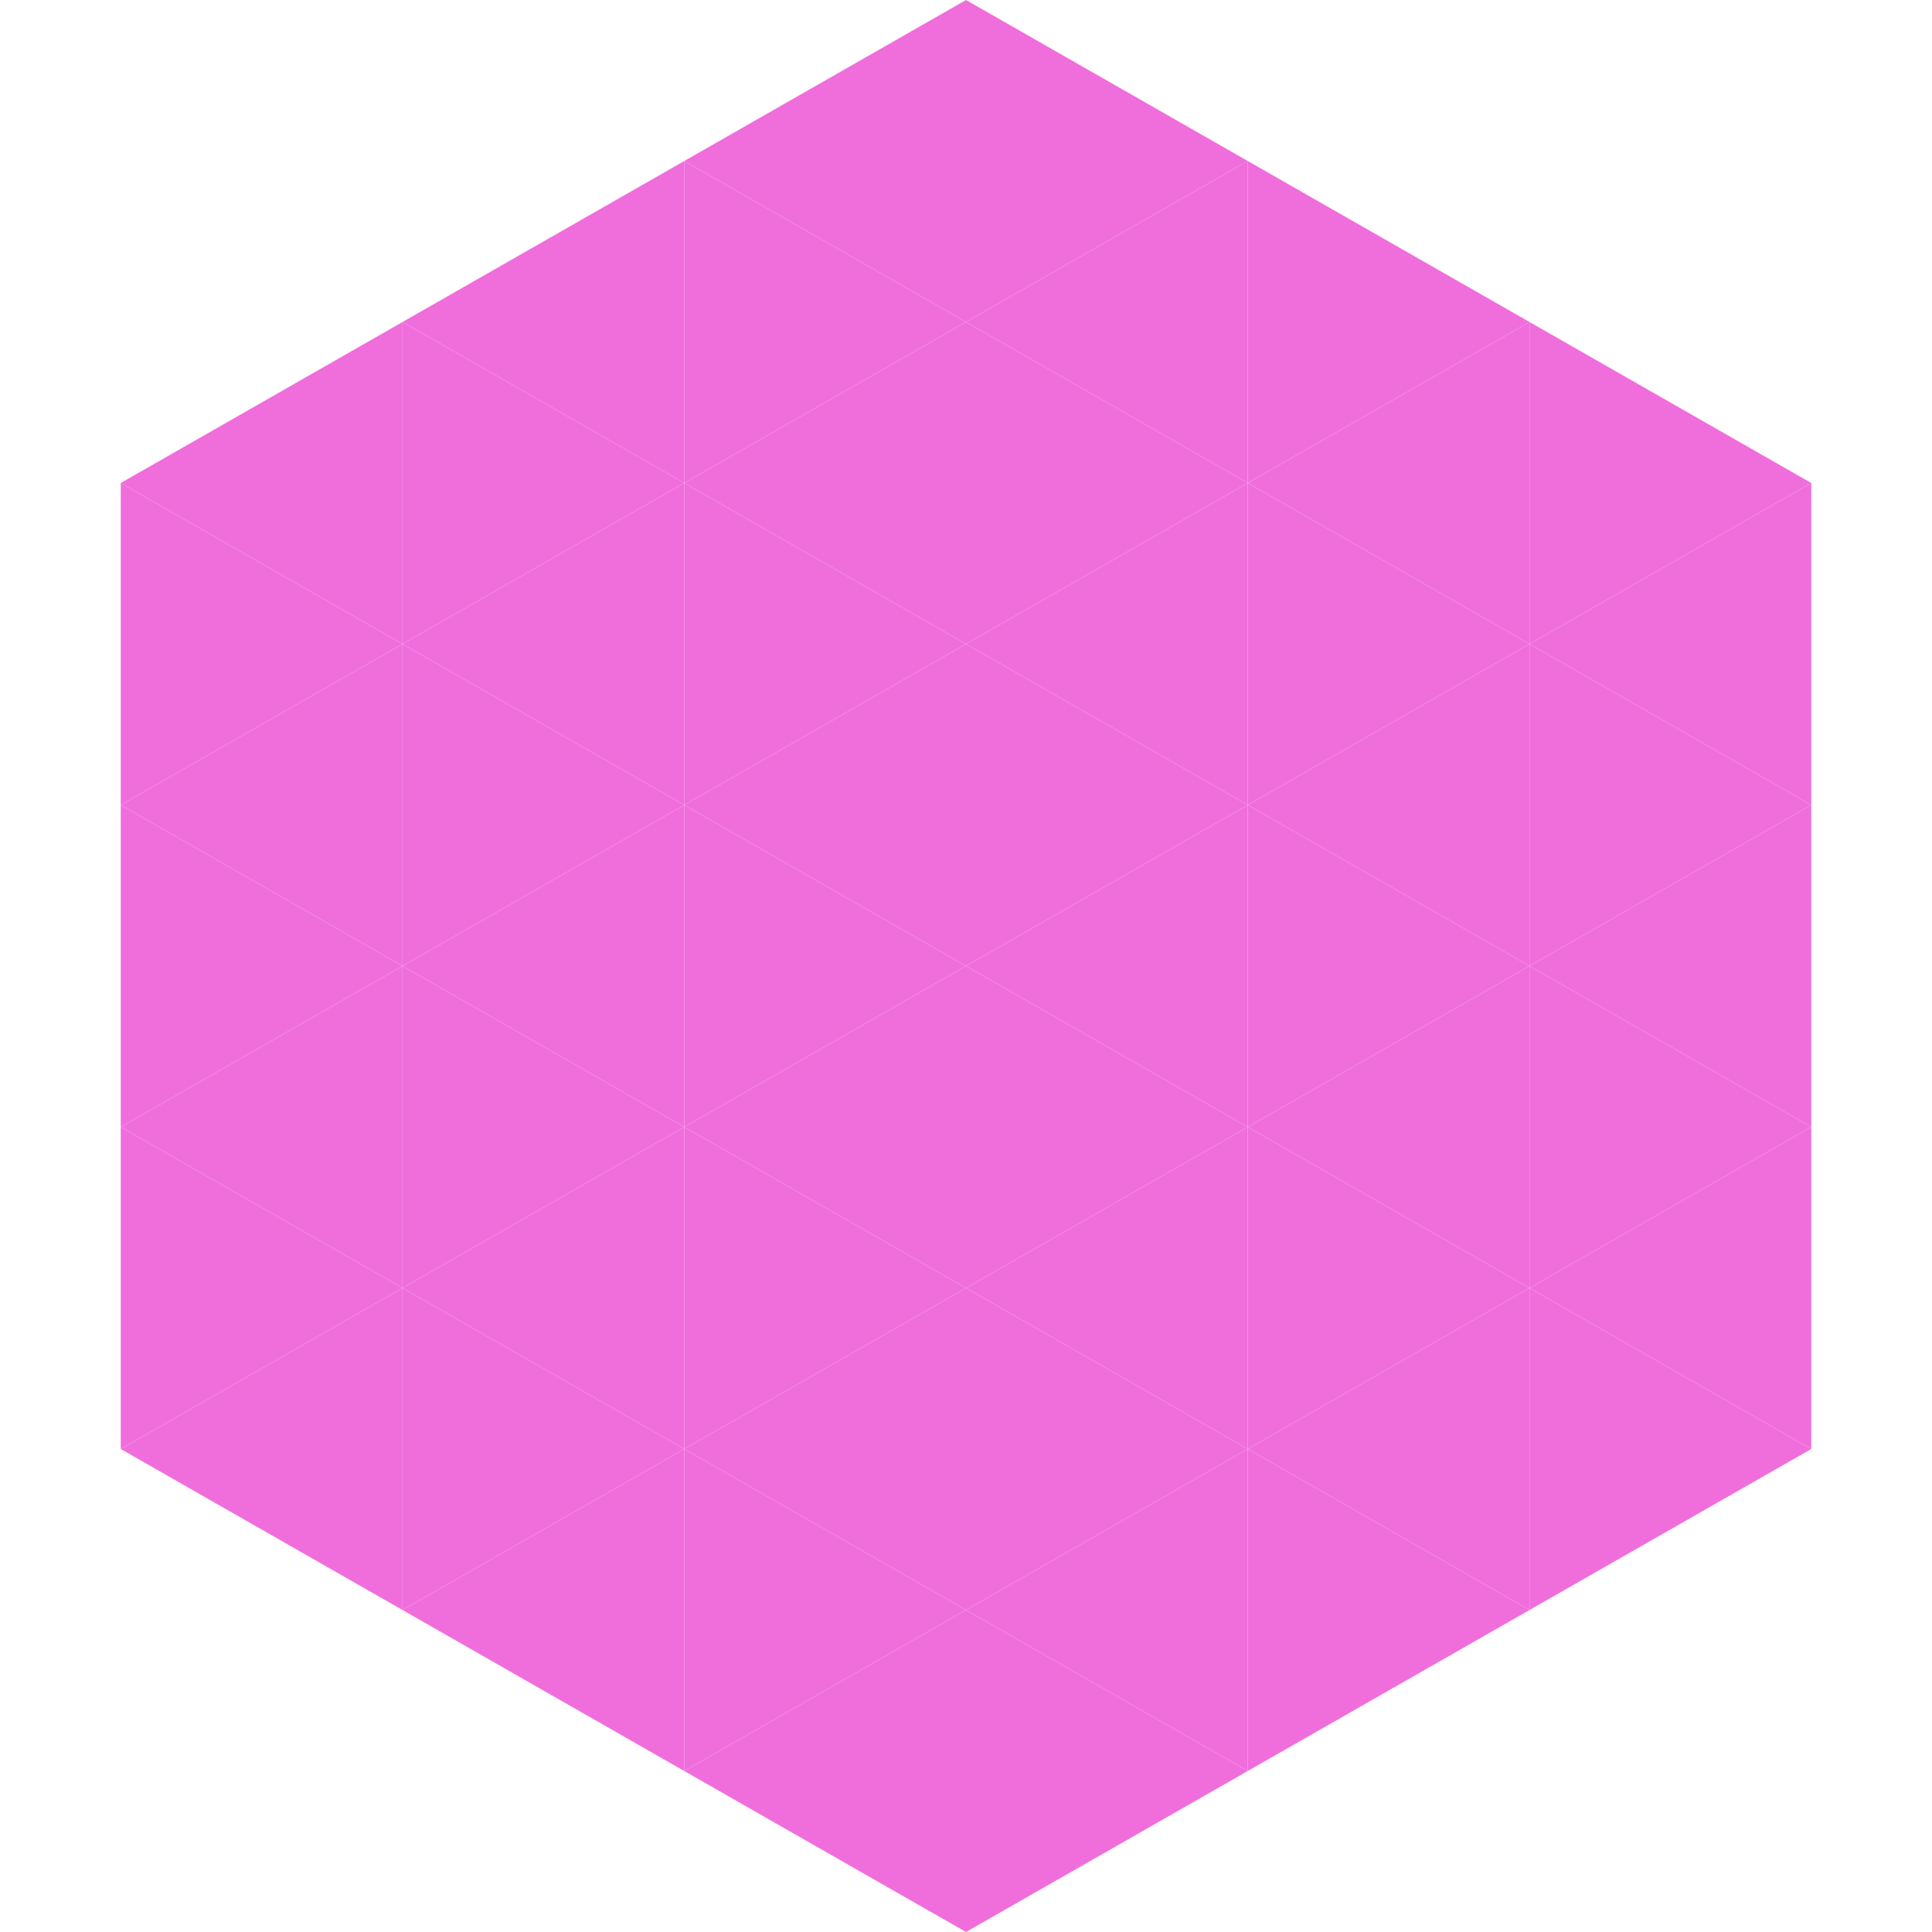
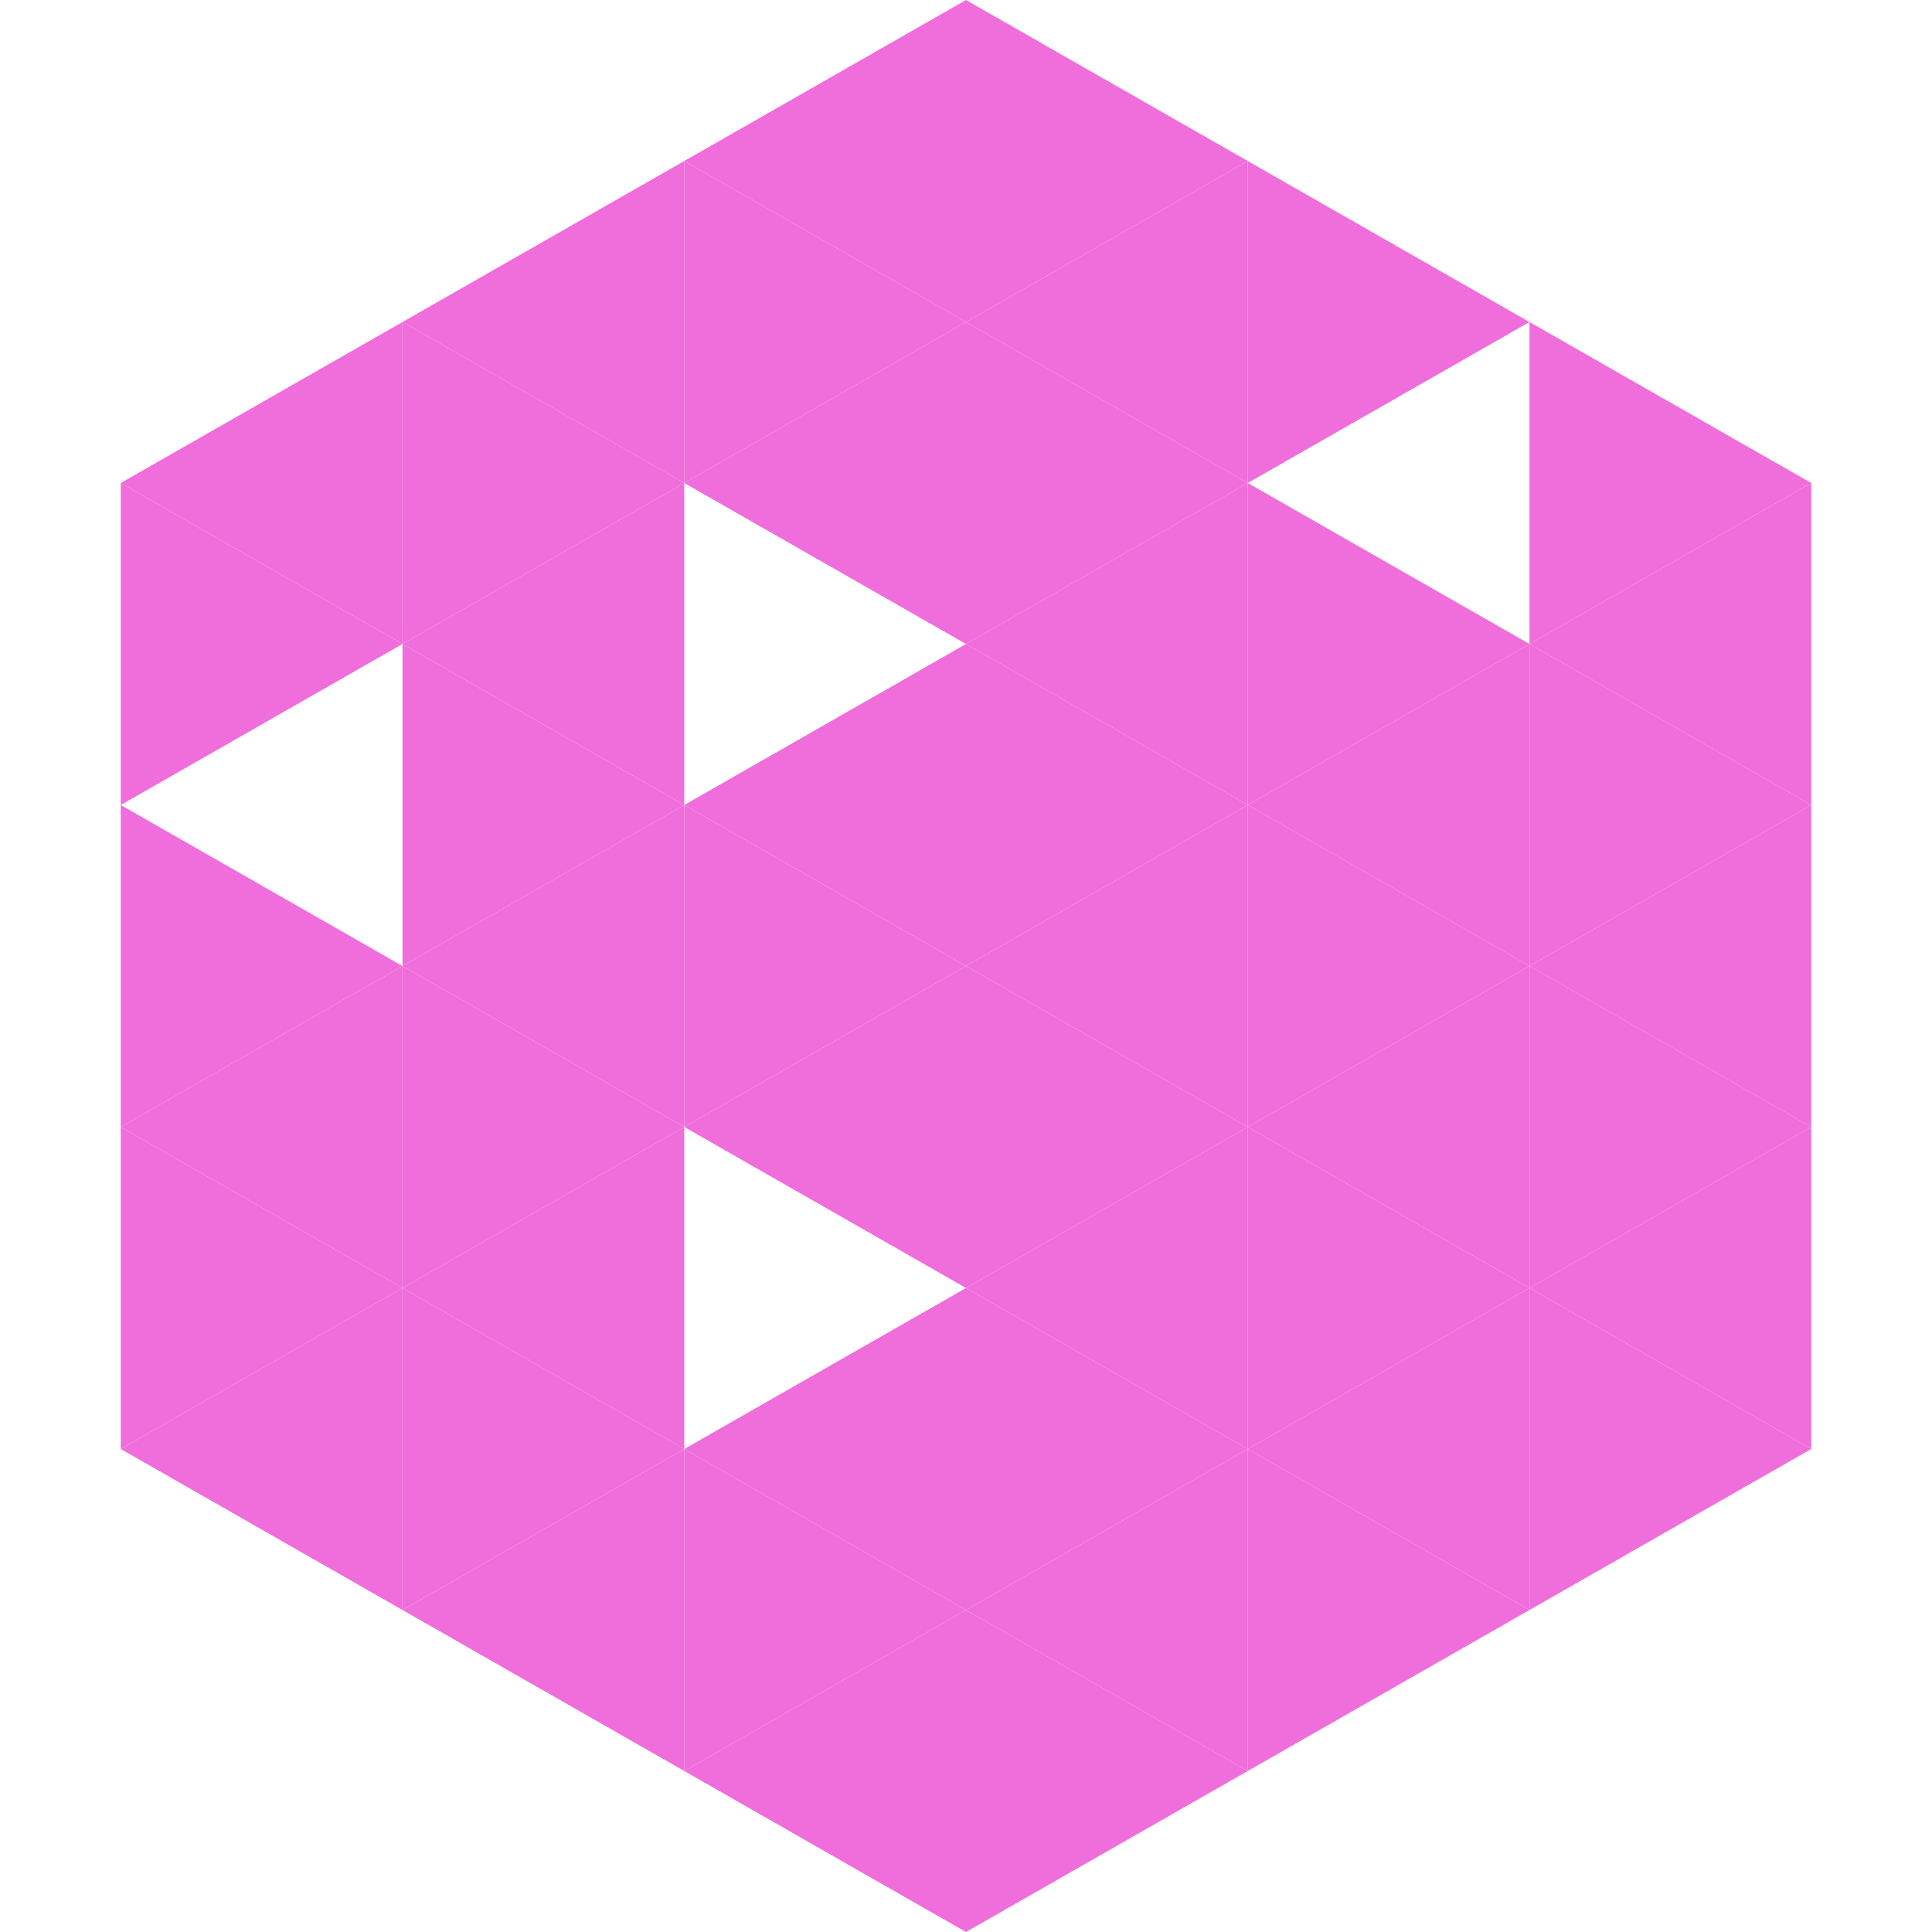
<svg xmlns="http://www.w3.org/2000/svg" width="240" height="240">
  <polygon points="50,40 15,60 50,80" style="fill:rgb(240,110,220)" />
  <polygon points="190,40 225,60 190,80" style="fill:rgb(240,110,220)" />
  <polygon points="15,60 50,80 15,100" style="fill:rgb(240,110,220)" />
  <polygon points="225,60 190,80 225,100" style="fill:rgb(240,110,220)" />
-   <polygon points="50,80 15,100 50,120" style="fill:rgb(240,110,220)" />
  <polygon points="190,80 225,100 190,120" style="fill:rgb(240,110,220)" />
  <polygon points="15,100 50,120 15,140" style="fill:rgb(240,110,220)" />
  <polygon points="225,100 190,120 225,140" style="fill:rgb(240,110,220)" />
  <polygon points="50,120 15,140 50,160" style="fill:rgb(240,110,220)" />
  <polygon points="190,120 225,140 190,160" style="fill:rgb(240,110,220)" />
  <polygon points="15,140 50,160 15,180" style="fill:rgb(240,110,220)" />
  <polygon points="225,140 190,160 225,180" style="fill:rgb(240,110,220)" />
  <polygon points="50,160 15,180 50,200" style="fill:rgb(240,110,220)" />
  <polygon points="190,160 225,180 190,200" style="fill:rgb(240,110,220)" />
  <polygon points="15,180 50,200 15,220" style="fill:rgb(255,255,255); fill-opacity:0" />
  <polygon points="225,180 190,200 225,220" style="fill:rgb(255,255,255); fill-opacity:0" />
  <polygon points="50,0 85,20 50,40" style="fill:rgb(255,255,255); fill-opacity:0" />
  <polygon points="190,0 155,20 190,40" style="fill:rgb(255,255,255); fill-opacity:0" />
  <polygon points="85,20 50,40 85,60" style="fill:rgb(240,110,220)" />
  <polygon points="155,20 190,40 155,60" style="fill:rgb(240,110,220)" />
  <polygon points="50,40 85,60 50,80" style="fill:rgb(240,110,220)" />
-   <polygon points="190,40 155,60 190,80" style="fill:rgb(240,110,220)" />
  <polygon points="85,60 50,80 85,100" style="fill:rgb(240,110,220)" />
  <polygon points="155,60 190,80 155,100" style="fill:rgb(240,110,220)" />
  <polygon points="50,80 85,100 50,120" style="fill:rgb(240,110,220)" />
  <polygon points="190,80 155,100 190,120" style="fill:rgb(240,110,220)" />
  <polygon points="85,100 50,120 85,140" style="fill:rgb(240,110,220)" />
  <polygon points="155,100 190,120 155,140" style="fill:rgb(240,110,220)" />
  <polygon points="50,120 85,140 50,160" style="fill:rgb(240,110,220)" />
  <polygon points="190,120 155,140 190,160" style="fill:rgb(240,110,220)" />
  <polygon points="85,140 50,160 85,180" style="fill:rgb(240,110,220)" />
  <polygon points="155,140 190,160 155,180" style="fill:rgb(240,110,220)" />
  <polygon points="50,160 85,180 50,200" style="fill:rgb(240,110,220)" />
  <polygon points="190,160 155,180 190,200" style="fill:rgb(240,110,220)" />
  <polygon points="85,180 50,200 85,220" style="fill:rgb(240,110,220)" />
  <polygon points="155,180 190,200 155,220" style="fill:rgb(240,110,220)" />
  <polygon points="120,0 85,20 120,40" style="fill:rgb(240,110,220)" />
  <polygon points="120,0 155,20 120,40" style="fill:rgb(240,110,220)" />
  <polygon points="85,20 120,40 85,60" style="fill:rgb(240,110,220)" />
  <polygon points="155,20 120,40 155,60" style="fill:rgb(240,110,220)" />
  <polygon points="120,40 85,60 120,80" style="fill:rgb(240,110,220)" />
  <polygon points="120,40 155,60 120,80" style="fill:rgb(240,110,220)" />
-   <polygon points="85,60 120,80 85,100" style="fill:rgb(240,110,220)" />
  <polygon points="155,60 120,80 155,100" style="fill:rgb(240,110,220)" />
  <polygon points="120,80 85,100 120,120" style="fill:rgb(240,110,220)" />
  <polygon points="120,80 155,100 120,120" style="fill:rgb(240,110,220)" />
  <polygon points="85,100 120,120 85,140" style="fill:rgb(240,110,220)" />
  <polygon points="155,100 120,120 155,140" style="fill:rgb(240,110,220)" />
  <polygon points="120,120 85,140 120,160" style="fill:rgb(240,110,220)" />
  <polygon points="120,120 155,140 120,160" style="fill:rgb(240,110,220)" />
-   <polygon points="85,140 120,160 85,180" style="fill:rgb(240,110,220)" />
  <polygon points="155,140 120,160 155,180" style="fill:rgb(240,110,220)" />
  <polygon points="120,160 85,180 120,200" style="fill:rgb(240,110,220)" />
  <polygon points="120,160 155,180 120,200" style="fill:rgb(240,110,220)" />
  <polygon points="85,180 120,200 85,220" style="fill:rgb(240,110,220)" />
  <polygon points="155,180 120,200 155,220" style="fill:rgb(240,110,220)" />
  <polygon points="120,200 85,220 120,240" style="fill:rgb(240,110,220)" />
  <polygon points="120,200 155,220 120,240" style="fill:rgb(240,110,220)" />
  <polygon points="85,220 120,240 85,260" style="fill:rgb(255,255,255); fill-opacity:0" />
  <polygon points="155,220 120,240 155,260" style="fill:rgb(255,255,255); fill-opacity:0" />
</svg>